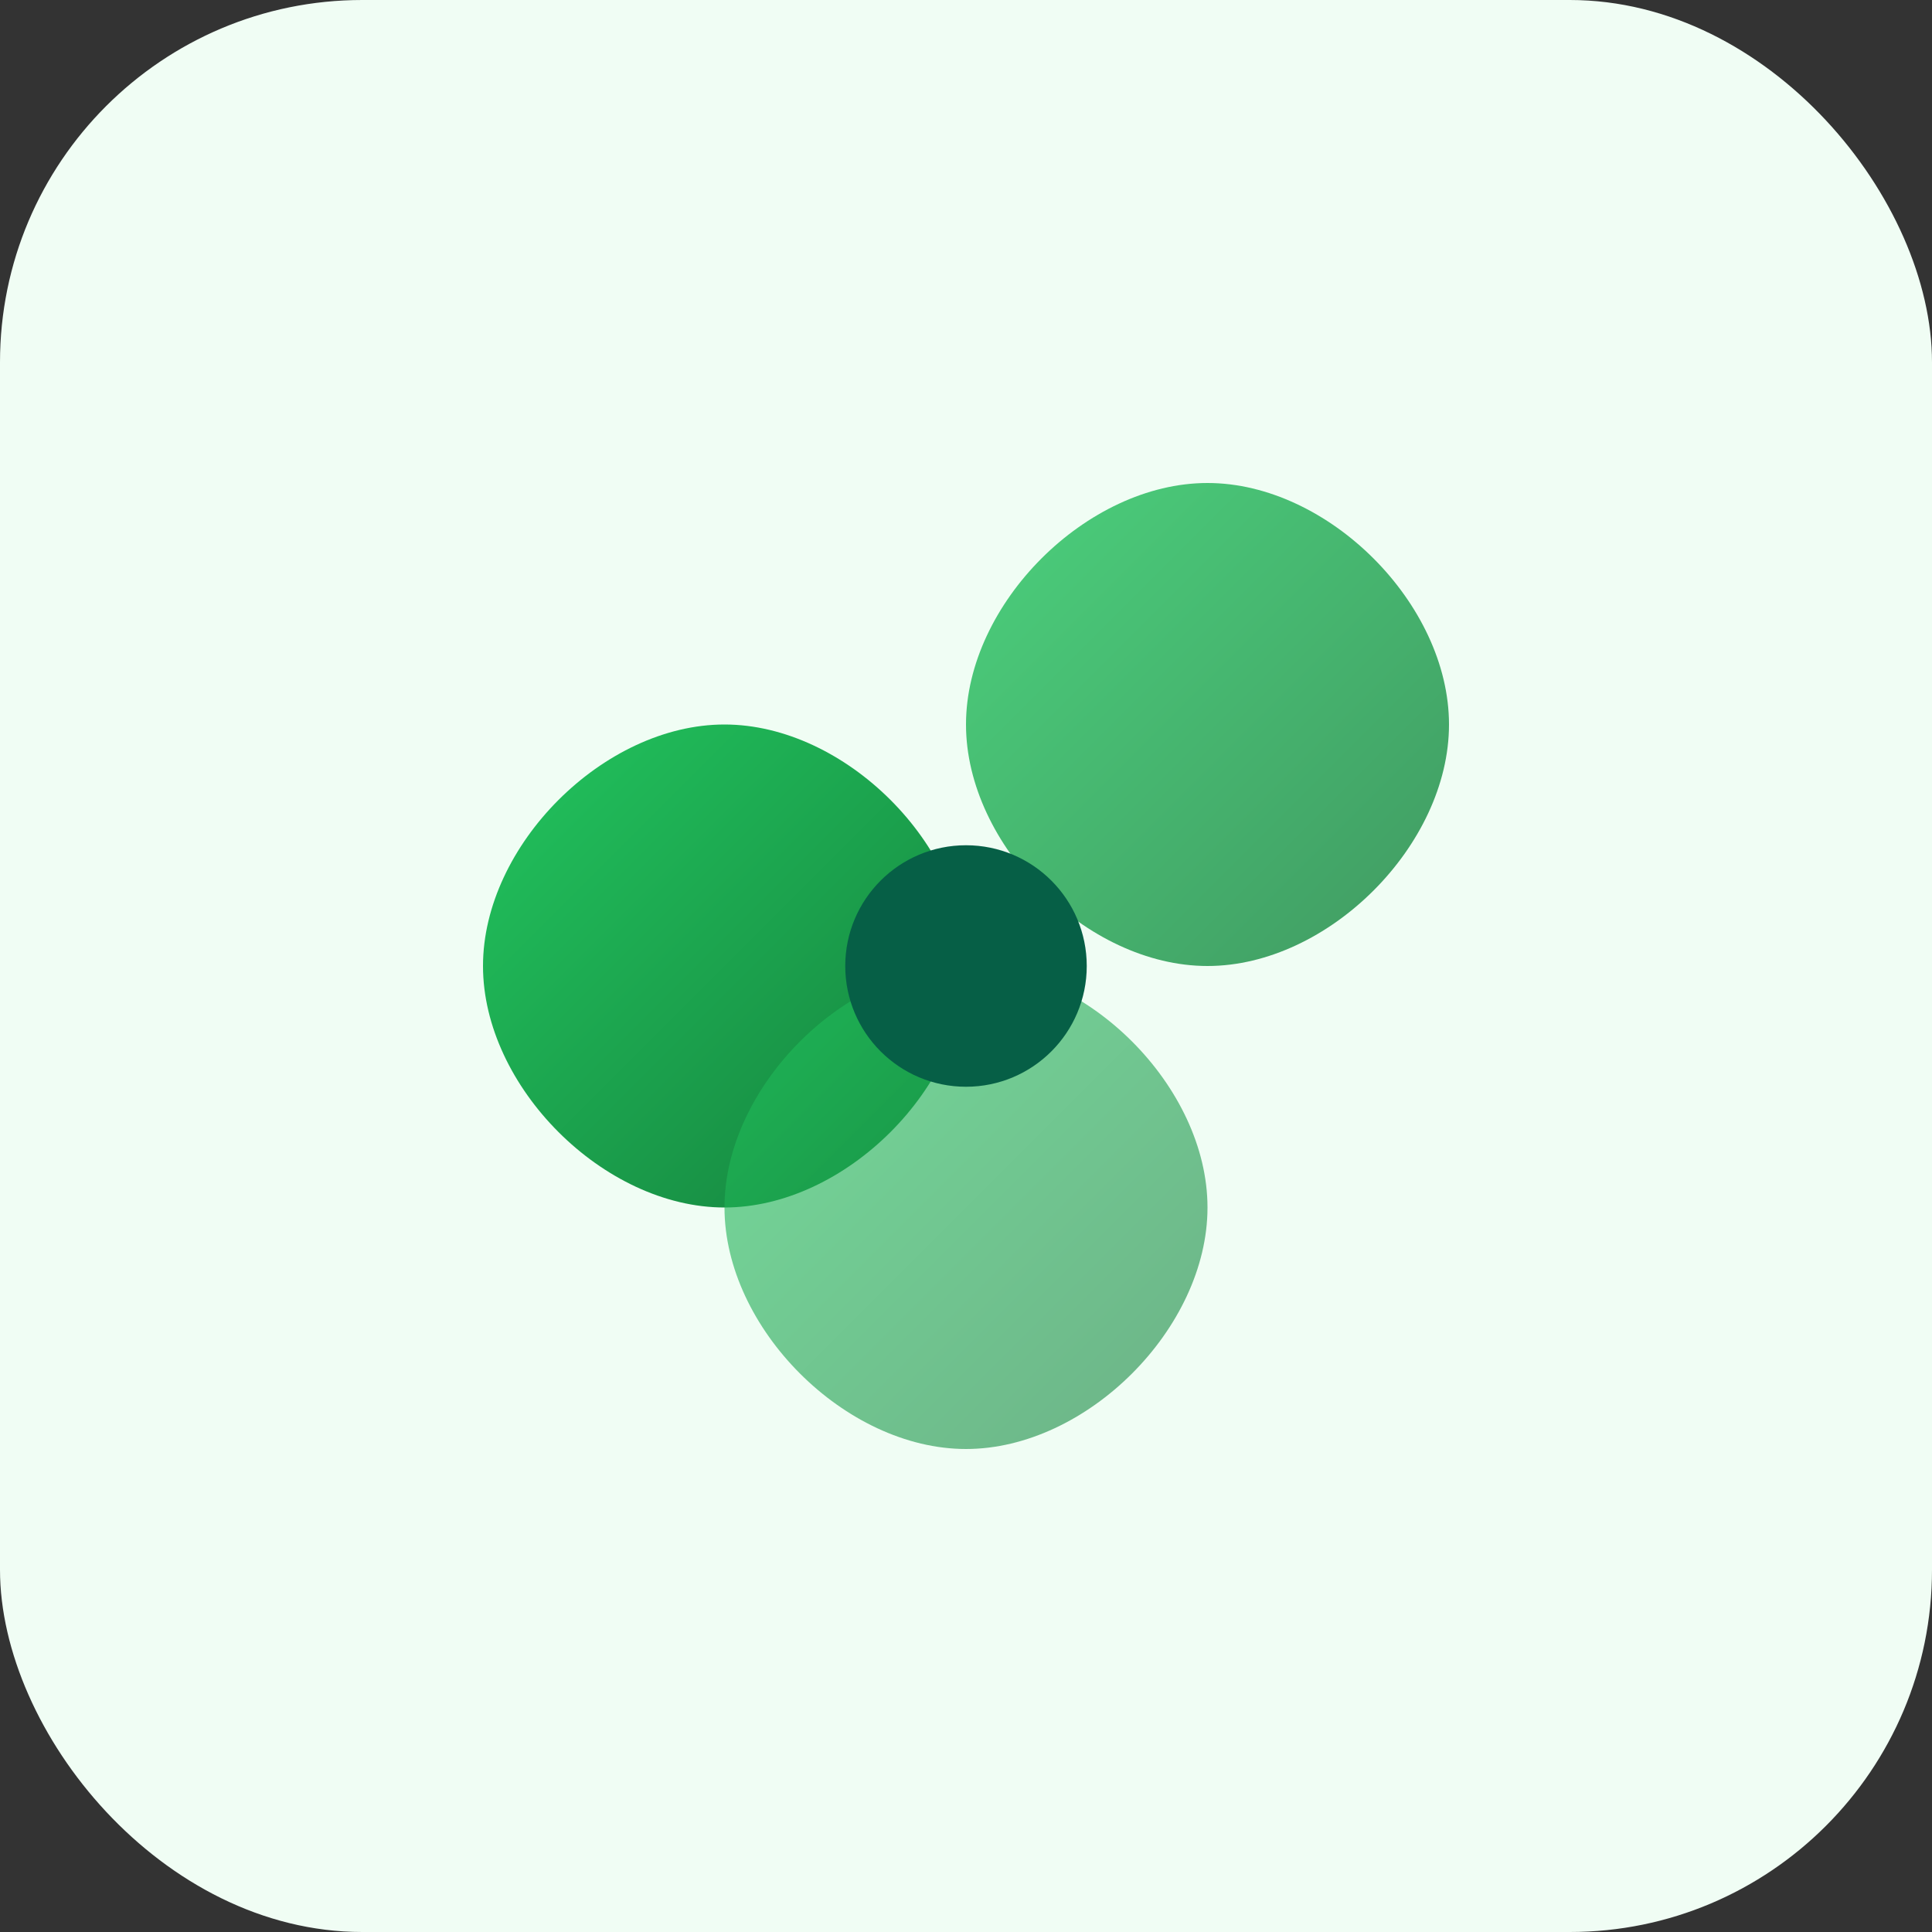
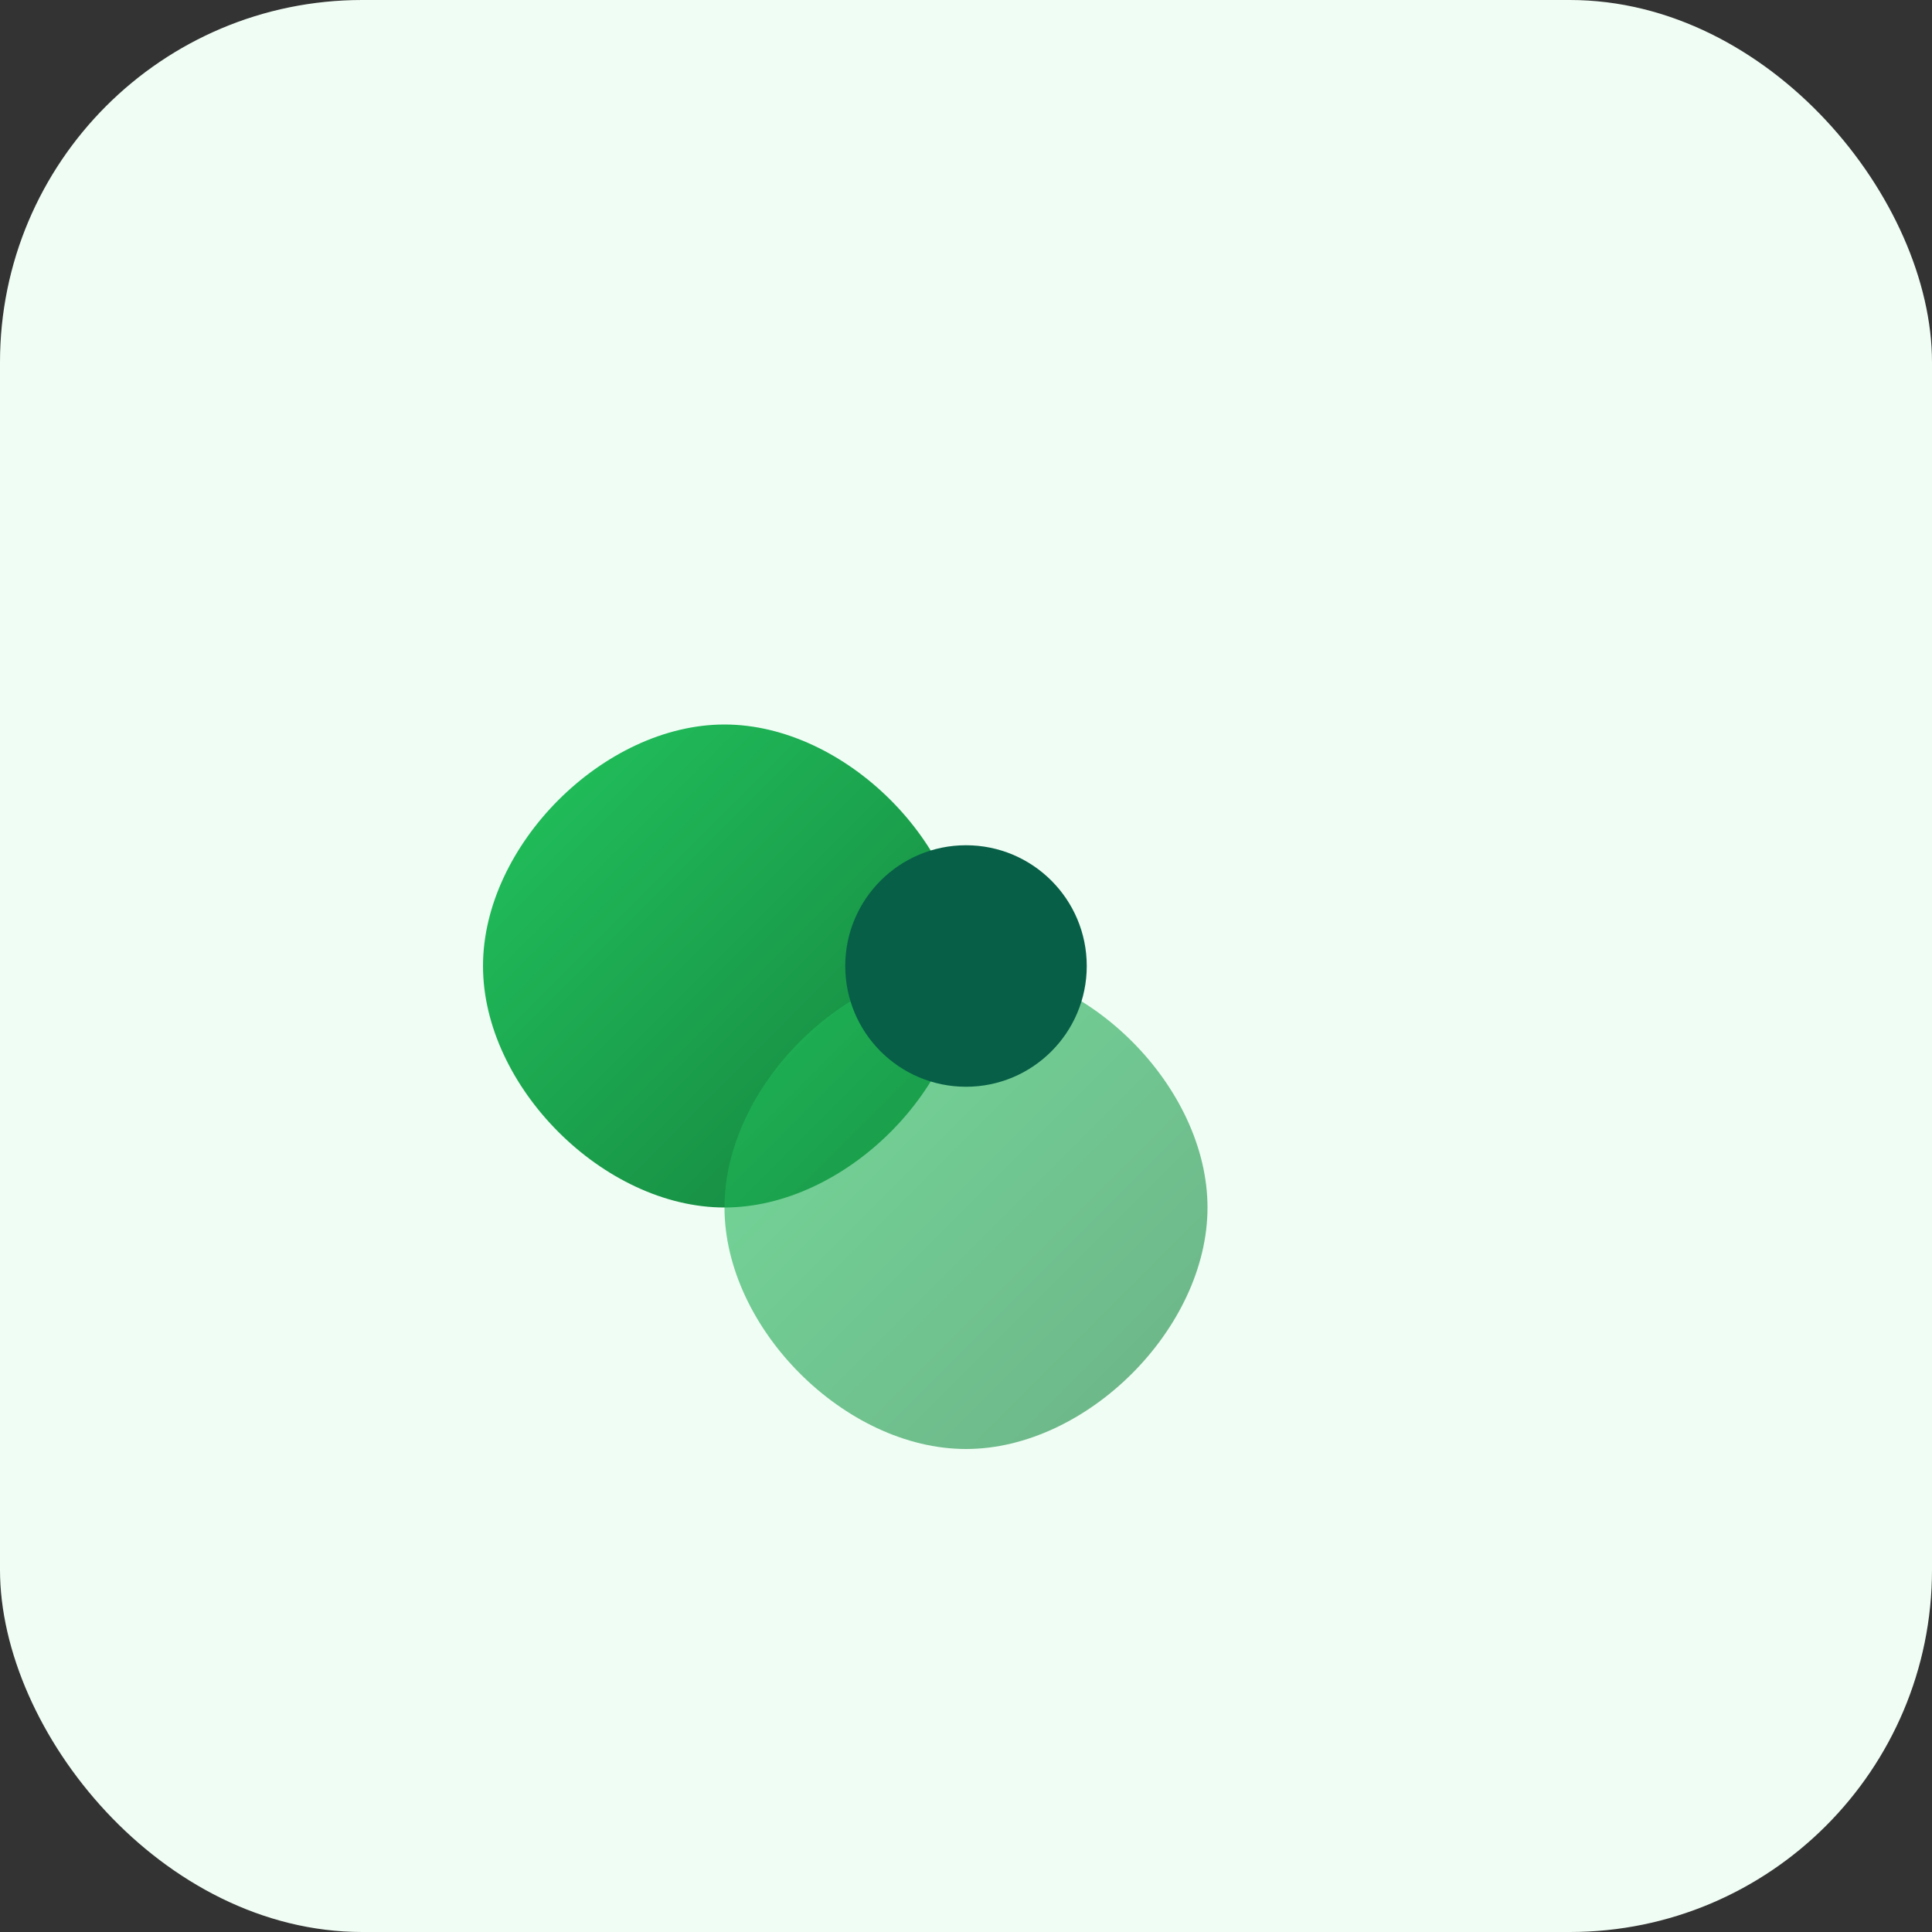
<svg xmlns="http://www.w3.org/2000/svg" viewBox="0 0 32 32" width="32" height="32">
  <rect x="0" y="0" width="32" height="32" fill="#333333" stroke="none" />
  <defs>
    <linearGradient id="leafGradient" x1="0%" y1="0%" x2="100%" y2="100%">
      <stop offset="0%" style="stop-color:#22c55e" />
      <stop offset="100%" style="stop-color:#15803d" />
    </linearGradient>
  </defs>
  <rect width="32" height="32" rx="6" fill="#f0fdf4" />
  <path d="M8 16c0-2 2-4 4-4s4 2 4 4-2 4-4 4-4-2-4-4z" fill="url(#leafGradient)" />
-   <path d="M16 12c0-2 2-4 4-4s4 2 4 4-2 4-4 4-4-2-4-4z" fill="url(#leafGradient)" opacity="0.8" />
-   <path d="M12 20c0-2 2-4 4-4s4 2 4 4-2 4-4 4-4-2-4-4z" fill="url(#leafGradient)" opacity="0.6" />
+   <path d="M12 20c0-2 2-4 4-4s4 2 4 4-2 4-4 4-4-2-4-4" fill="url(#leafGradient)" opacity="0.6" />
  <circle cx="16" cy="16" r="2" fill="#065f46" />
</svg>